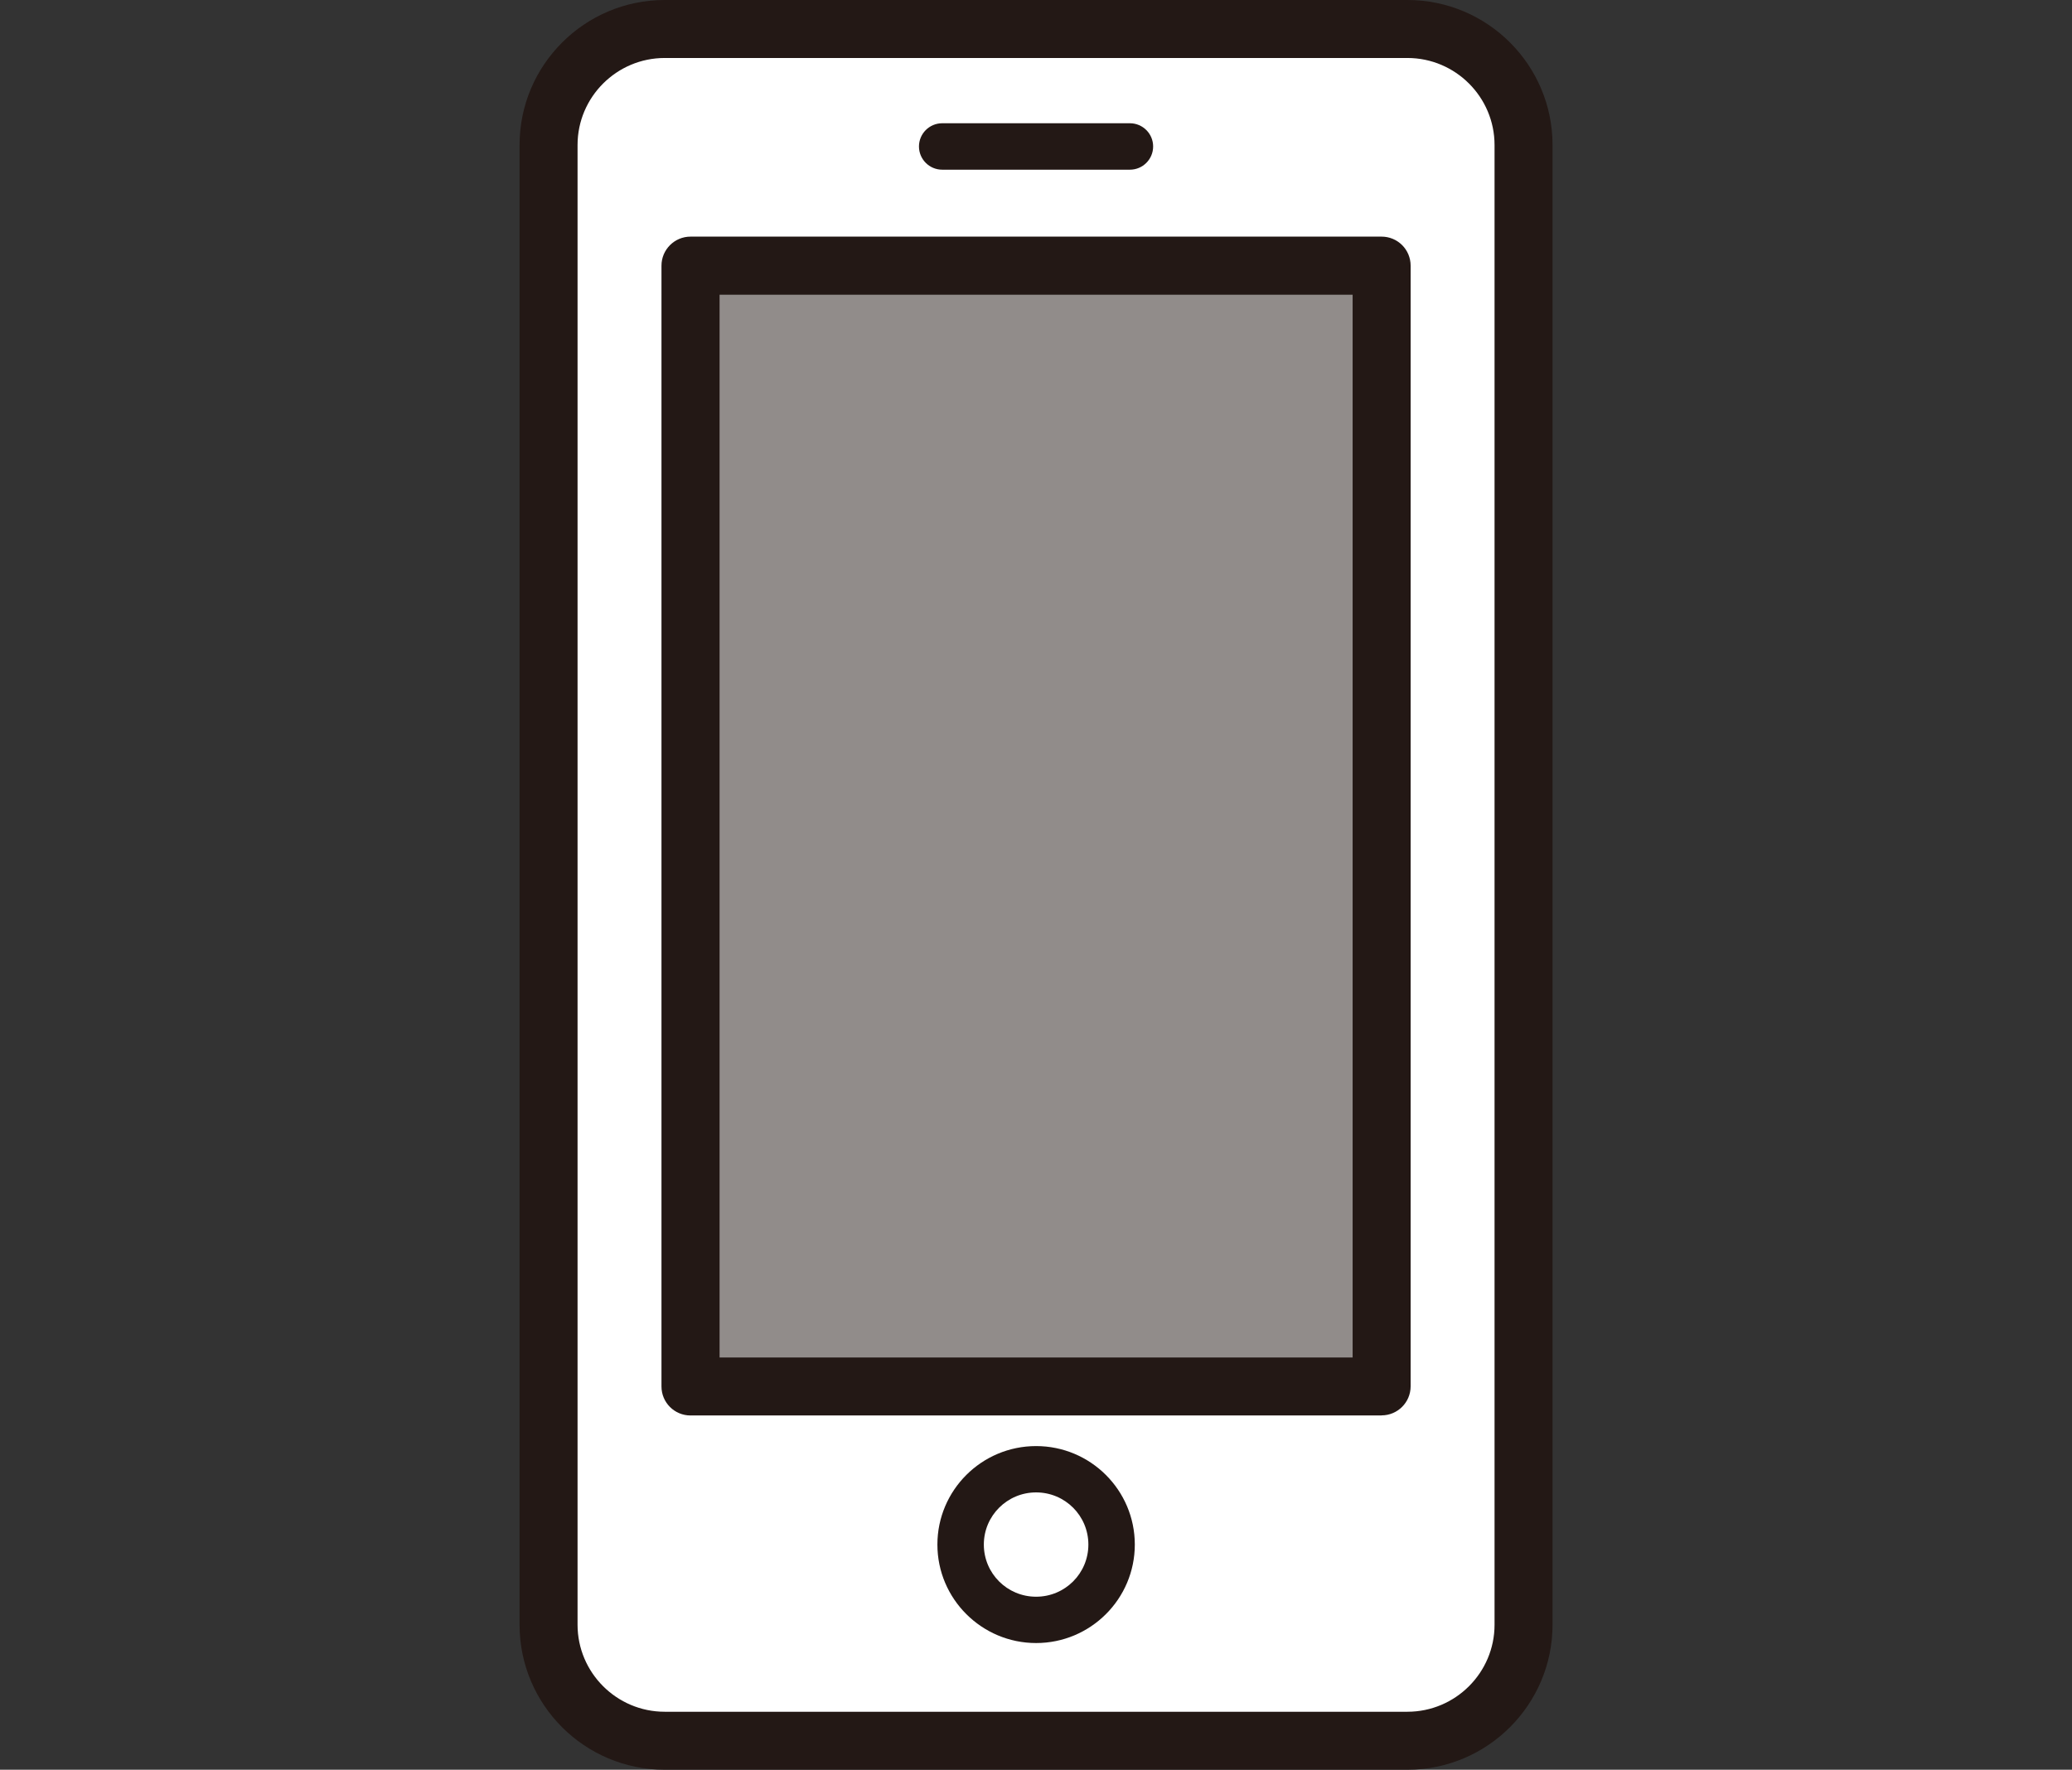
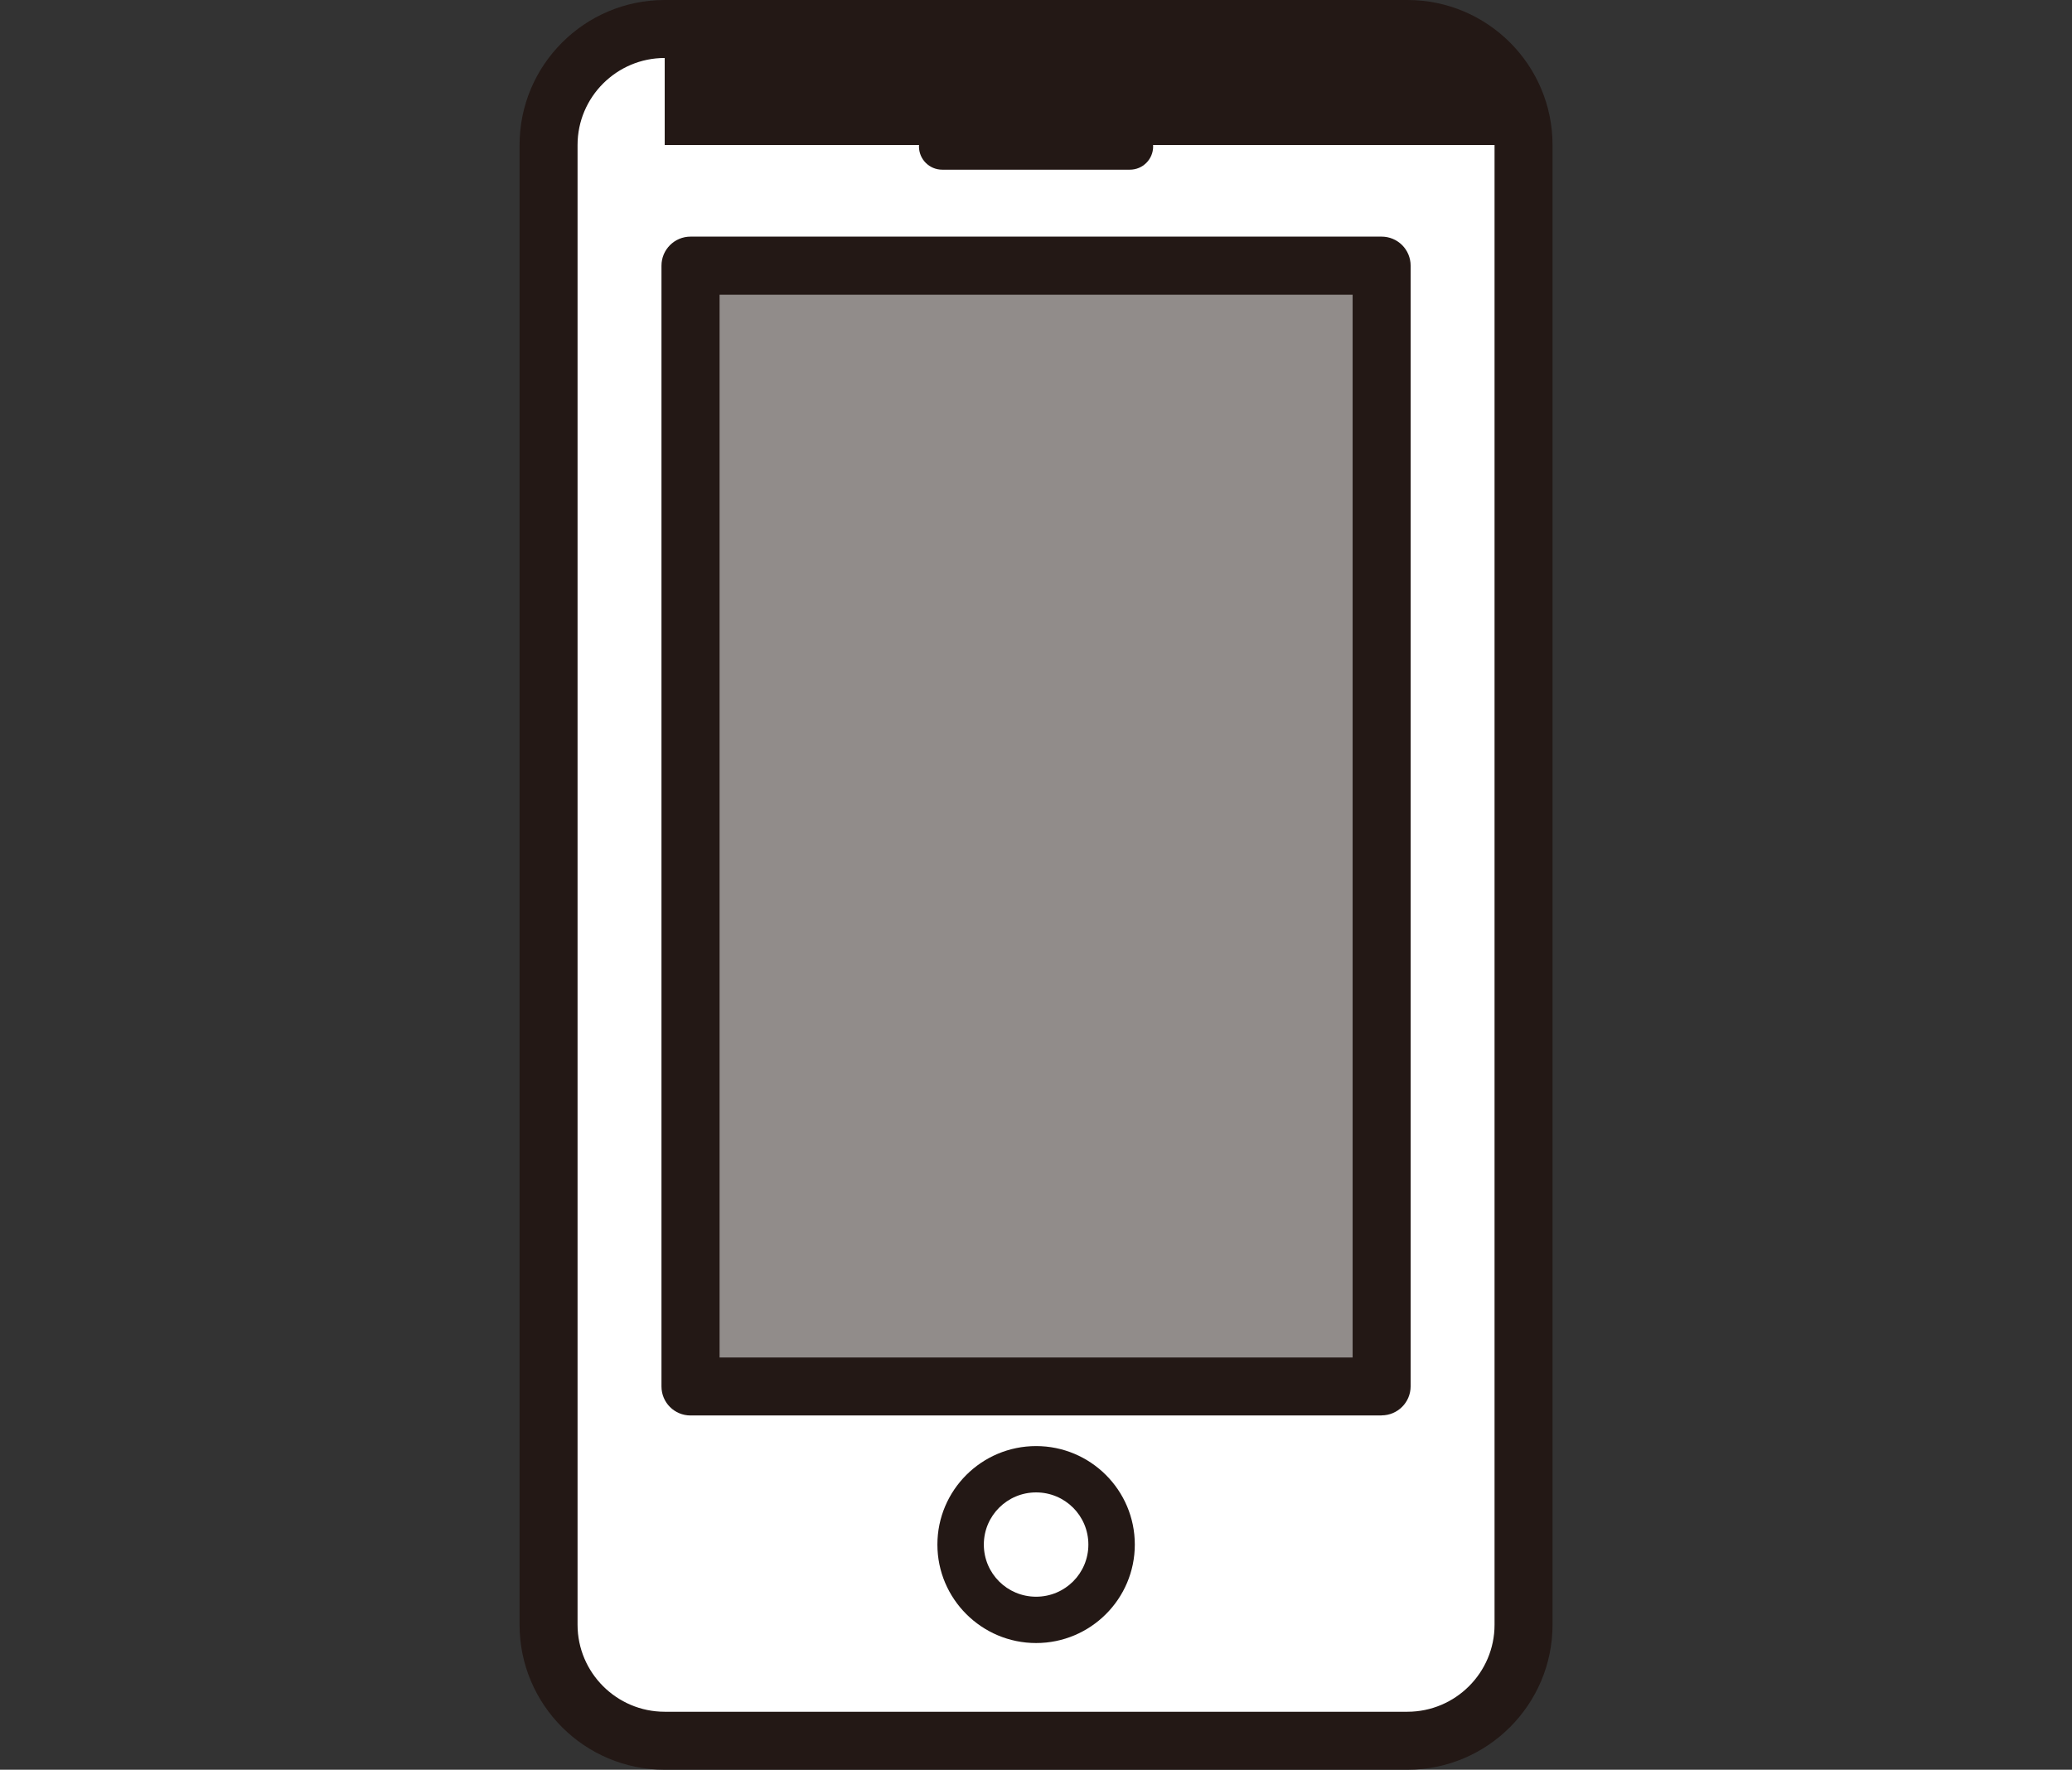
<svg xmlns="http://www.w3.org/2000/svg" id="_イヤー_1" width="199" height="170" viewBox="0 0 199 170">
  <rect x="0" y="0" width="199" height="170" fill="#333333" stroke="none" />
  <defs>
    <style>.cls-1{fill:none;}.cls-2{fill:#fff;}.cls-3{fill:#918c8a;}.cls-4{fill:#231815;}</style>
  </defs>
  <rect class="cls-1" width="199" height="170" />
  <g>
    <g>
      <path class="cls-2" d="M135.18,2.79c6.13,0,11.15,5.01,11.15,11.14V156.07c0,6.13-5.02,11.14-11.15,11.14H63.84c-6.13,0-11.15-5.01-11.15-11.14V13.93c0-6.13,5.01-11.14,11.15-11.14h71.34Z" />
-       <path class="cls-4" d="M135.18,170H63.84c-7.69,0-13.94-6.24-13.94-13.93V13.93c0-7.69,6.26-13.93,13.94-13.93h71.33c7.69,0,13.94,6.24,13.94,13.93V156.07c0,7.68-6.26,13.93-13.94,13.93h.01ZM63.84,5.57c-4.61,0-8.37,3.75-8.37,8.36V156.07c0,4.6,3.75,8.36,8.37,8.36h71.33c4.61,0,8.37-3.75,8.37-8.36V13.93c0-4.6-3.75-8.36-8.37-8.36H63.84Z" />
+       <path class="cls-4" d="M135.18,170H63.84c-7.69,0-13.94-6.24-13.94-13.93V13.93c0-7.69,6.26-13.93,13.94-13.93h71.33c7.69,0,13.94,6.24,13.94,13.93V156.07c0,7.68-6.26,13.93-13.94,13.93h.01ZM63.84,5.57c-4.61,0-8.37,3.75-8.37,8.36V156.07c0,4.6,3.75,8.36,8.37,8.36h71.33c4.61,0,8.37-3.75,8.37-8.36V13.93H63.84Z" />
    </g>
    <g>
      <rect class="cls-3" x="66.32" y="25.52" width="66.38" height="107.65" />
      <path class="cls-4" d="M132.7,135.97H66.32c-1.54,0-2.79-1.24-2.79-2.79V25.52c0-1.54,1.25-2.79,2.79-2.79h66.37c1.54,0,2.79,1.24,2.79,2.79v107.65c0,1.54-1.25,2.79-2.79,2.79h.01Zm-63.59-5.57h60.8V28.31h-60.8v102.08Z" />
    </g>
    <path class="cls-4" d="M108.52,16.3h-18.03c-1.23,0-2.23-1-2.23-2.23s1-2.23,2.23-2.23h18.03c1.23,0,2.23,1,2.23,2.23s-1,2.23-2.23,2.23Z" />
    <g>
-       <ellipse class="cls-2" cx="99.51" cy="148.37" rx="7.26" ry="7.23" />
      <path class="cls-4" d="M99.51,157.83c-5.22,0-9.48-4.24-9.48-9.46s4.25-9.46,9.48-9.46,9.48,4.24,9.48,9.46-4.25,9.46-9.48,9.46Zm0-14.47c-2.77,0-5.02,2.24-5.02,5.01s2.24,5.01,5.02,5.01,5.02-2.24,5.02-5.01-2.24-5.01-5.02-5.01Z" />
    </g>
  </g>
</svg>